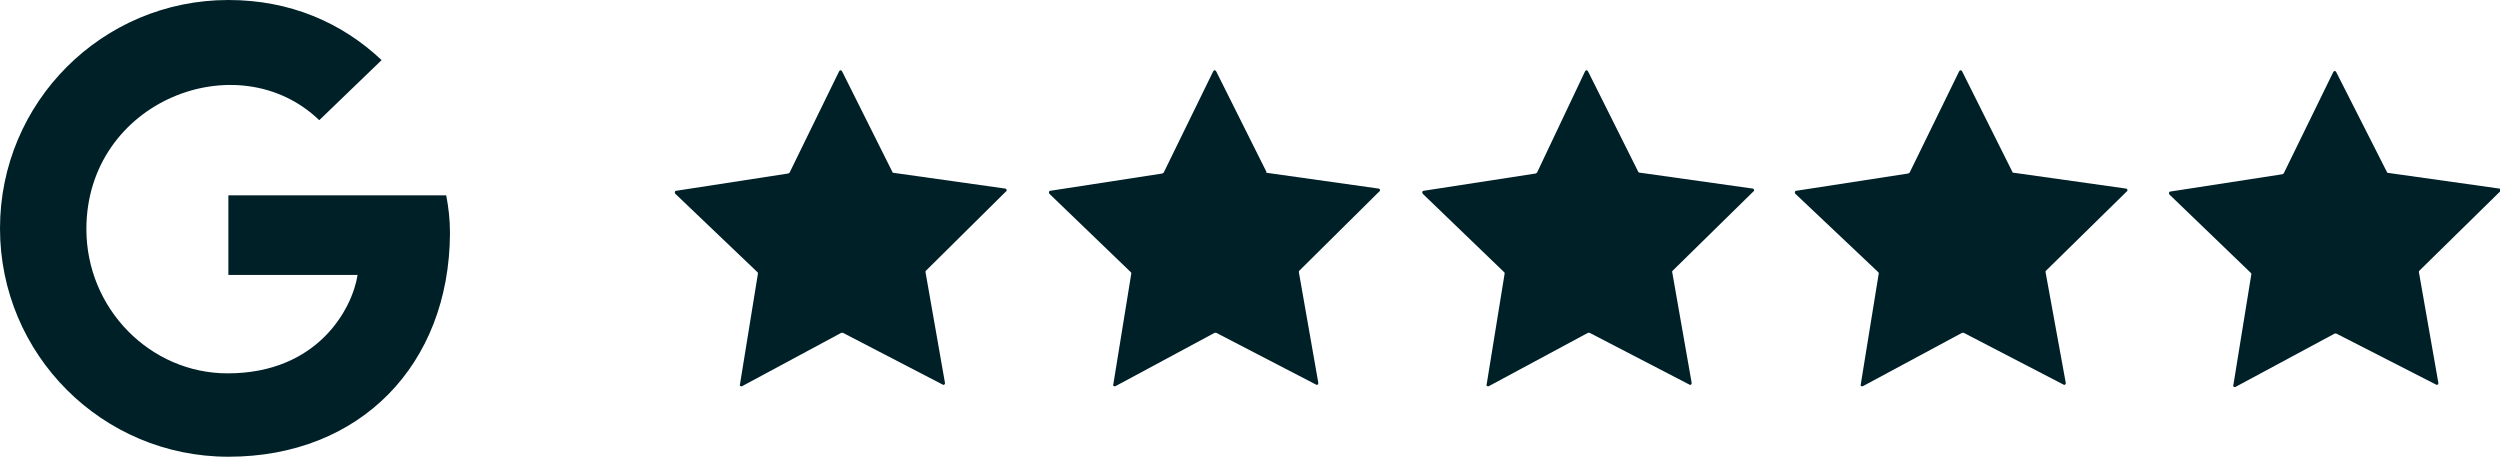
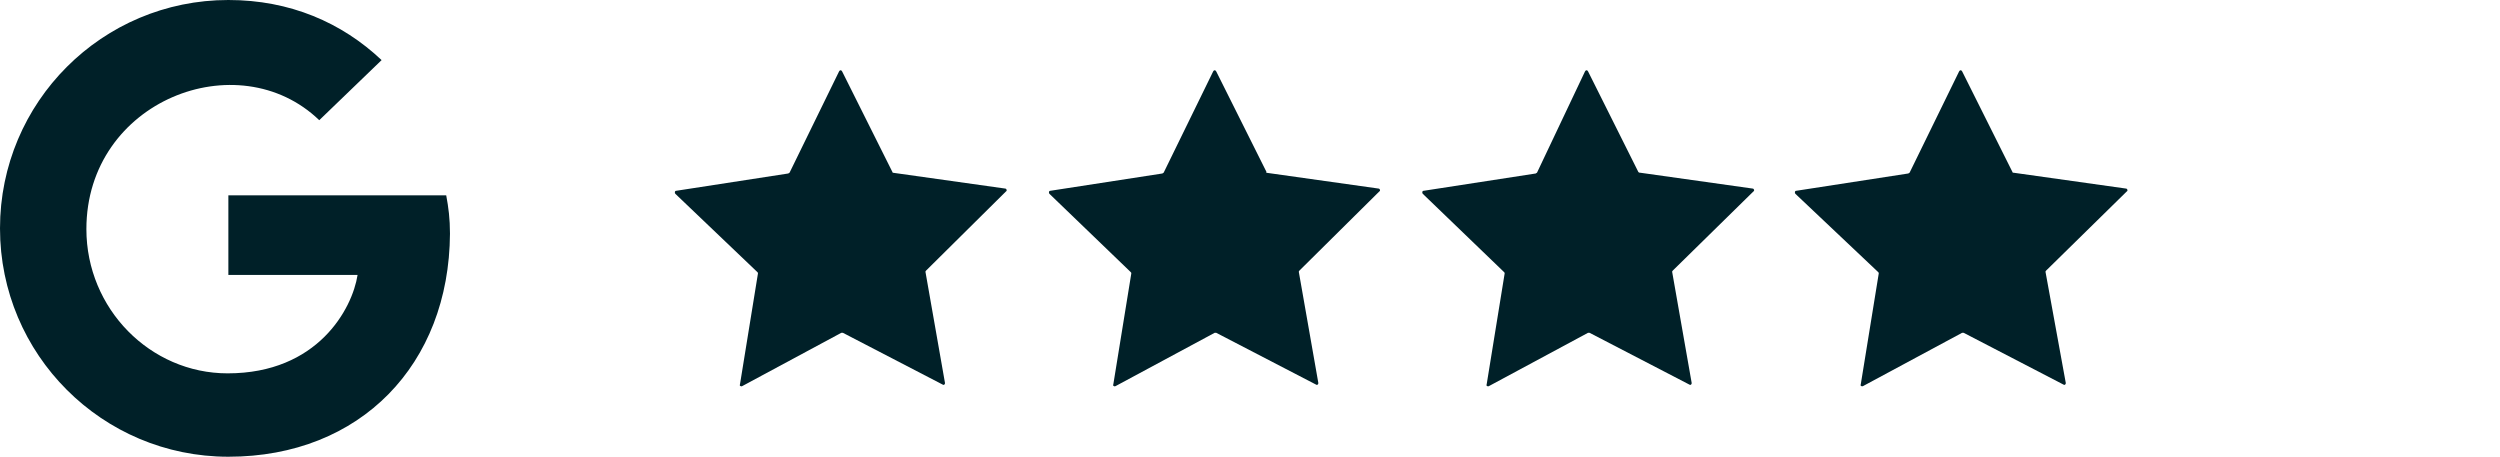
<svg xmlns="http://www.w3.org/2000/svg" version="1.1" id="Layer_1" x="0px" y="0px" viewBox="0 0 332.8 60.8" style="enable-background:new 0 0 332.8 60.8;" xml:space="preserve">
  <style type="text/css">
	.st0{fill:#002028;}
</style>
  <g>
    <g>
      <path class="st0" d="M118.9,23l14.9,2.1c0.2,0,0.3,0.3,0.1,0.4L123.3,36c-0.1,0.1-0.1,0.1-0.1,0.2l2.6,14.8c0,0.2-0.2,0.3-0.3,0.2    l-13.3-6.9c-0.1,0-0.1,0-0.2,0l-13.2,7.1c-0.2,0.1-0.4-0.1-0.3-0.2l2.4-14.8c0-0.1,0-0.1-0.1-0.2L89.9,25.8    c-0.1-0.1-0.1-0.4,0.1-0.4l14.9-2.3c0.1,0,0.1-0.1,0.2-0.1l6.6-13.5c0.1-0.2,0.3-0.2,0.4,0l6.7,13.4C118.8,23,118.9,23,118.9,23z" />
    </g>
    <g>
      <path class="st0" d="M168.6,23l14.9,2.1c0.2,0,0.3,0.3,0.1,0.4L173,36c-0.1,0.1-0.1,0.1-0.1,0.2l2.6,14.8c0,0.2-0.2,0.3-0.3,0.2    l-13.3-6.9c-0.1,0-0.1,0-0.2,0l-13.2,7.1c-0.2,0.1-0.4-0.1-0.3-0.2l2.4-14.8c0-0.1,0-0.1-0.1-0.2l-10.8-10.4    c-0.1-0.1-0.1-0.4,0.1-0.4l14.9-2.3c0.1,0,0.1-0.1,0.2-0.1l6.6-13.5c0.1-0.2,0.3-0.2,0.4,0l6.7,13.4C168.5,23,168.6,23,168.6,23z" />
    </g>
    <g>
      <path class="st0" d="M218.4,23l14.9,2.1c0.2,0,0.3,0.3,0.1,0.4L222.7,36c-0.1,0.1-0.1,0.1-0.1,0.2l2.6,14.8c0,0.2-0.2,0.3-0.3,0.2    l-13.3-6.9c-0.1,0-0.1,0-0.2,0l-13.2,7.1c-0.2,0.1-0.4-0.1-0.3-0.2l2.4-14.8c0-0.1,0-0.1-0.1-0.2l-10.8-10.4    c-0.1-0.1-0.1-0.4,0.1-0.4l14.9-2.3c0.1,0,0.1-0.1,0.2-0.1L211,9.5c0.1-0.2,0.3-0.2,0.4,0l6.7,13.4C218.2,23,218.3,23,218.4,23z" />
    </g>
    <g>
      <path class="st0" d="M268.1,23l14.9,2.1c0.2,0,0.3,0.3,0.1,0.4L272.4,36c-0.1,0.1-0.1,0.1-0.1,0.2L275,51c0,0.2-0.2,0.3-0.3,0.2    l-13.3-6.9c-0.1,0-0.1,0-0.2,0L248,51.4c-0.2,0.1-0.4-0.1-0.3-0.2l2.4-14.8c0-0.1,0-0.1-0.1-0.2l-11-10.4    c-0.1-0.1-0.1-0.4,0.1-0.4l14.9-2.3c0.1,0,0.1-0.1,0.2-0.1l6.6-13.5c0.1-0.2,0.3-0.2,0.4,0l6.7,13.4C267.9,23,268,23,268.1,23z" />
    </g>
    <g>
-       <path class="st0" d="M317.8,23l14.9,2.1c0.2,0,0.3,0.3,0.1,0.4L322.1,36c-0.1,0.1-0.1,0.1-0.1,0.2l2.6,14.8c0,0.2-0.2,0.3-0.3,0.2    L311,44.4c-0.1,0-0.1,0-0.2,0l-13.2,7.1c-0.2,0.1-0.4-0.1-0.3-0.2l2.4-14.8c0-0.1,0-0.1-0.1-0.2l-10.8-10.4    c-0.1-0.1-0.1-0.4,0.1-0.4l14.9-2.3c0.1,0,0.1-0.1,0.2-0.1l6.6-13.5c0.1-0.2,0.3-0.2,0.4,0L317.8,23C317.6,23,317.7,23,317.8,23z" />
-     </g>
+       </g>
  </g>
  <g>
    <path class="st0" d="M30.4,60.8C13.6,60.8,0,47.2,0,30.4S13.6,0,30.4,0c8.2,0,15.1,3,20.4,8l-8.3,8c-10.8-10.4-31-2.6-31,14.5   c0,10.6,8.5,19.2,18.8,19.2c12,0,16.6-8.6,17.3-13.1H30.4V26h29c0.3,1.6,0.5,3.1,0.5,5.1C59.8,48.5,48,60.8,30.4,60.8z" />
  </g>
</svg>